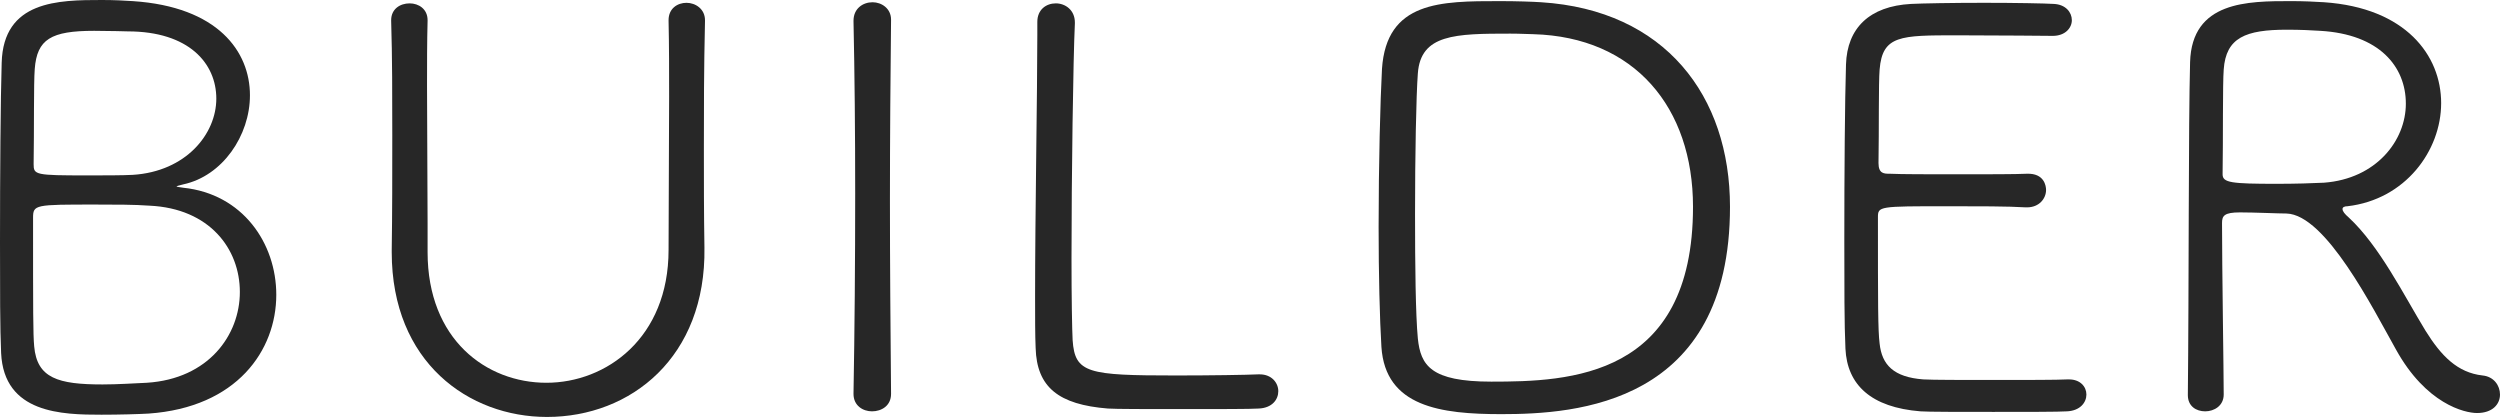
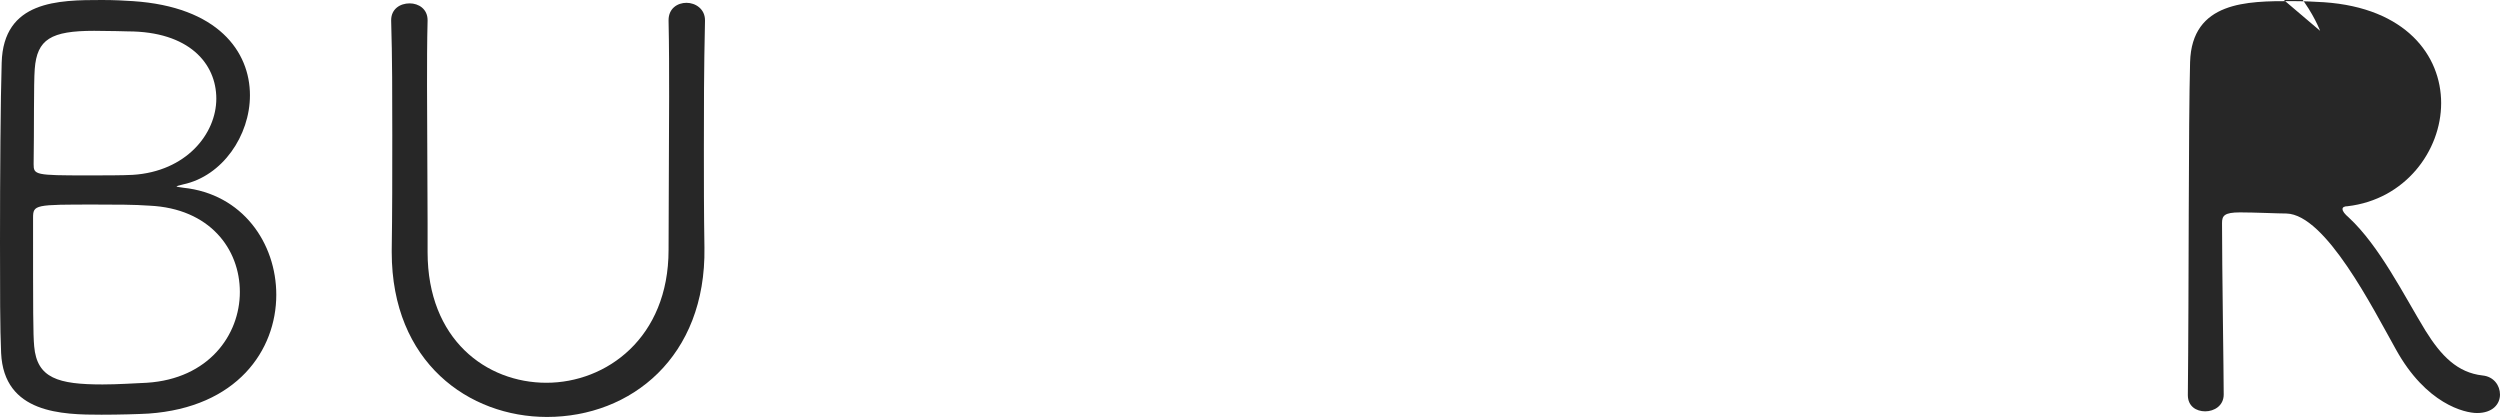
<svg xmlns="http://www.w3.org/2000/svg" id="_レイヤー_2" viewBox="0 0 223.05 37.2">
  <defs>
    <style>.cls-1{fill:#272727;}</style>
  </defs>
  <g id="_レイヤー_1-2">
    <g>
      <path class="cls-1" d="M13.25,36.9c-.85,.05-2.65,.1-4.2,.1-3.5,0-8.7-.1-8.95-5.5-.1-2.1-.1-5.85-.1-9.85C0,15.6,.05,8.8,.15,5.6,.3,.05,5.2,0,9.1,0c1.05,0,2.05,.05,2.75,.1,7.6,.5,10.45,4.5,10.45,8.4,0,3.6-2.45,7.2-5.95,7.95-.4,.1-.6,.15-.6,.2,0,0,.2,.05,.6,.1,5.3,.55,8.3,4.95,8.3,9.55,0,4.95-3.5,10.05-11.4,10.6Zm-4.7-18.65c-5.45,0-5.6,0-5.6,1.2,0,8.45,0,10.35,.1,11.45,.25,2.85,2.15,3.4,6.1,3.4,1.35,0,2.8-.1,3.95-.15,5.5-.35,8.3-4.25,8.3-8.1s-2.7-7.45-8.05-7.7c-1.35-.1-3.1-.1-4.8-.1ZM11.4,2.8c-.15,0-1.6-.05-3-.05-3.85,0-5.1,.75-5.3,3.4-.1,1.25-.05,5.5-.1,8.5,0,.95,.15,1,4.75,1,1.55,0,3.15,0,4.1-.05,4.75-.3,7.45-3.65,7.45-6.8s-2.45-6-7.9-6Z" />
      <path class="cls-1" d="M62.9,1.85c-.1,4.4-.1,7.95-.1,11.45,0,2.85,0,5.65,.05,8.8,.15,9.75-6.55,15.1-14.05,15.1-6.95,0-13.85-4.85-13.85-14.7v-.2c.05-3.3,.05-6.75,.05-10.25s0-6.9-.1-10.2v-.05c0-1,.8-1.5,1.65-1.5,.8,0,1.6,.5,1.6,1.5v.05c-.05,1.9-.05,3.85-.05,5.8,0,4.1,.05,8.2,.05,12.3v2.55c0,7.8,5.25,11.65,10.6,11.65s10.9-4,10.9-11.85c0-4.5,.05-9.1,.05-13.65,0-2.3,0-4.55-.05-6.8v-.05c0-1.05,.8-1.55,1.6-1.55s1.65,.55,1.65,1.55v.05Z" />
-       <path class="cls-1" d="M79.5,35.15c0,1.05-.85,1.55-1.7,1.55-.8,0-1.65-.5-1.65-1.55v-.05c.1-5.6,.15-11.8,.15-17.85,0-5.4-.05-10.7-.15-15.35v-.05c0-1.1,.85-1.65,1.7-1.65,.8,0,1.65,.55,1.65,1.55v.05c-.05,4.85-.1,10.35-.1,16.05s.05,11.6,.1,17.25v.05Z" />
-       <path class="cls-1" d="M112.3,36.45c-.65,.05-3.7,.05-6.75,.05s-6.05,0-6.7-.05c-4.4-.35-6.35-1.9-6.45-5.4-.05-1.1-.05-2.7-.05-4.65,0-7.05,.2-18.3,.2-23.35V1.95c0-1.1,.8-1.65,1.65-1.65s1.7,.6,1.7,1.7v.1c-.15,3.15-.3,13.6-.3,20.95,0,3.55,.05,6.35,.1,7.3,.2,2.95,1.35,3.15,9.2,3.15,3.05,0,6.35-.05,7.35-.1h.15c1.05,0,1.65,.75,1.65,1.5s-.55,1.5-1.75,1.55Z" />
-       <path class="cls-1" d="M133.95,36.95c-5.4,0-10.35-.65-10.7-6-.15-2.45-.25-6.5-.25-10.7,0-5.55,.15-11.35,.3-14.1C123.7,.1,128.55,.1,133.8,.1c1.5,0,2.95,.05,3.7,.1,11.05,.7,16.85,8.35,16.85,18.25,0,17.65-13.75,18.5-20.4,18.5Zm2.85-33.9c-.35,0-1.15-.05-2.05-.05-4.9,0-8,.05-8.25,3.55-.15,2-.25,7.3-.25,12.55,0,4.55,.05,9,.25,11.1,.25,2.4,1.15,3.85,6.55,3.85,6.95,0,18-.35,18-15.6,0-8.85-5.2-15.15-14.25-15.4Z" />
-       <path class="cls-1" d="M184.4,36.7c-.65,.05-3.6,.05-6.55,.05s-5.85,0-6.5-.05c-4.4-.35-6.55-2.35-6.7-5.6-.1-2.1-.1-5.7-.1-9.65,0-5.95,.05-12.55,.15-15.7,.1-3.25,2.1-5.2,5.8-5.4,.95-.05,3.75-.1,6.5-.1s5.5,.05,6.25,.1c1.05,.05,1.6,.75,1.6,1.45s-.6,1.4-1.7,1.4c-.25,0-5-.05-8.55-.05-5.05,0-6.65,0-6.9,3.05-.1,1.2-.05,5.4-.1,8.35,0,.95,.5,.95,1,.95,1,.05,3.55,.05,6.1,.05s5.15,0,6.15-.05c1.55-.05,1.7,1.1,1.7,1.45,0,.75-.6,1.55-1.7,1.55h-.1c-1.55-.1-4.35-.1-6.95-.1-6.2,0-6.25,0-6.25,1,0,7.7,0,10.05,.15,11.25,.2,1.9,1.25,3,3.9,3.2,.85,.05,3.6,.05,6.35,.05s5.6,0,6.5-.05h.15c1,0,1.55,.65,1.55,1.35s-.55,1.45-1.75,1.5Z" />
-       <path class="cls-1" d="M209,18.65c0,.2,.2,.45,.55,.75,2.75,2.55,4.9,6.9,6.85,10.1,1.4,2.25,2.85,3.75,5.1,4,1,.1,1.55,.9,1.55,1.7,0,.85-.65,1.65-2.05,1.65-1.1,0-4.55-.8-7.25-5.7-2.05-3.65-6.25-12-9.75-12.1-.7,0-2.85-.1-4.15-.1-1.4,0-1.6,.3-1.6,.95,0,3.85,.15,13.45,.15,15.3,0,1-.85,1.5-1.65,1.5s-1.55-.45-1.55-1.45c.1-9.55,.05-24.3,.2-29.7,.15-5.45,5.15-5.45,9-5.45,1.1,0,2.2,.05,2.95,.1,7.3,.5,10.45,4.75,10.45,9s-3.2,8.6-8.35,9.2c-.3,0-.45,.1-.45,.25Zm-2-15.9c-.7-.05-1.8-.1-2.95-.1-3.7,0-5.45,.7-5.65,3.55-.1,1.25-.05,6.35-.1,9.35,0,.75,.75,.85,4.85,.85,1.6,0,3.25-.05,4.2-.1,4.65-.35,7.3-3.75,7.3-7.05s-2.35-6.2-7.65-6.5Z" />
+       <path class="cls-1" d="M209,18.65c0,.2,.2,.45,.55,.75,2.75,2.55,4.9,6.9,6.85,10.1,1.4,2.25,2.85,3.75,5.1,4,1,.1,1.55,.9,1.55,1.7,0,.85-.65,1.65-2.05,1.65-1.1,0-4.55-.8-7.25-5.7-2.05-3.65-6.25-12-9.75-12.1-.7,0-2.85-.1-4.15-.1-1.4,0-1.6,.3-1.6,.95,0,3.85,.15,13.45,.15,15.3,0,1-.85,1.5-1.65,1.5s-1.55-.45-1.55-1.45c.1-9.55,.05-24.3,.2-29.7,.15-5.45,5.15-5.45,9-5.45,1.1,0,2.2,.05,2.95,.1,7.3,.5,10.45,4.75,10.45,9s-3.2,8.6-8.35,9.2c-.3,0-.45,.1-.45,.25Zm-2-15.9s-2.35-6.2-7.65-6.5Z" />
    </g>
  </g>
</svg>